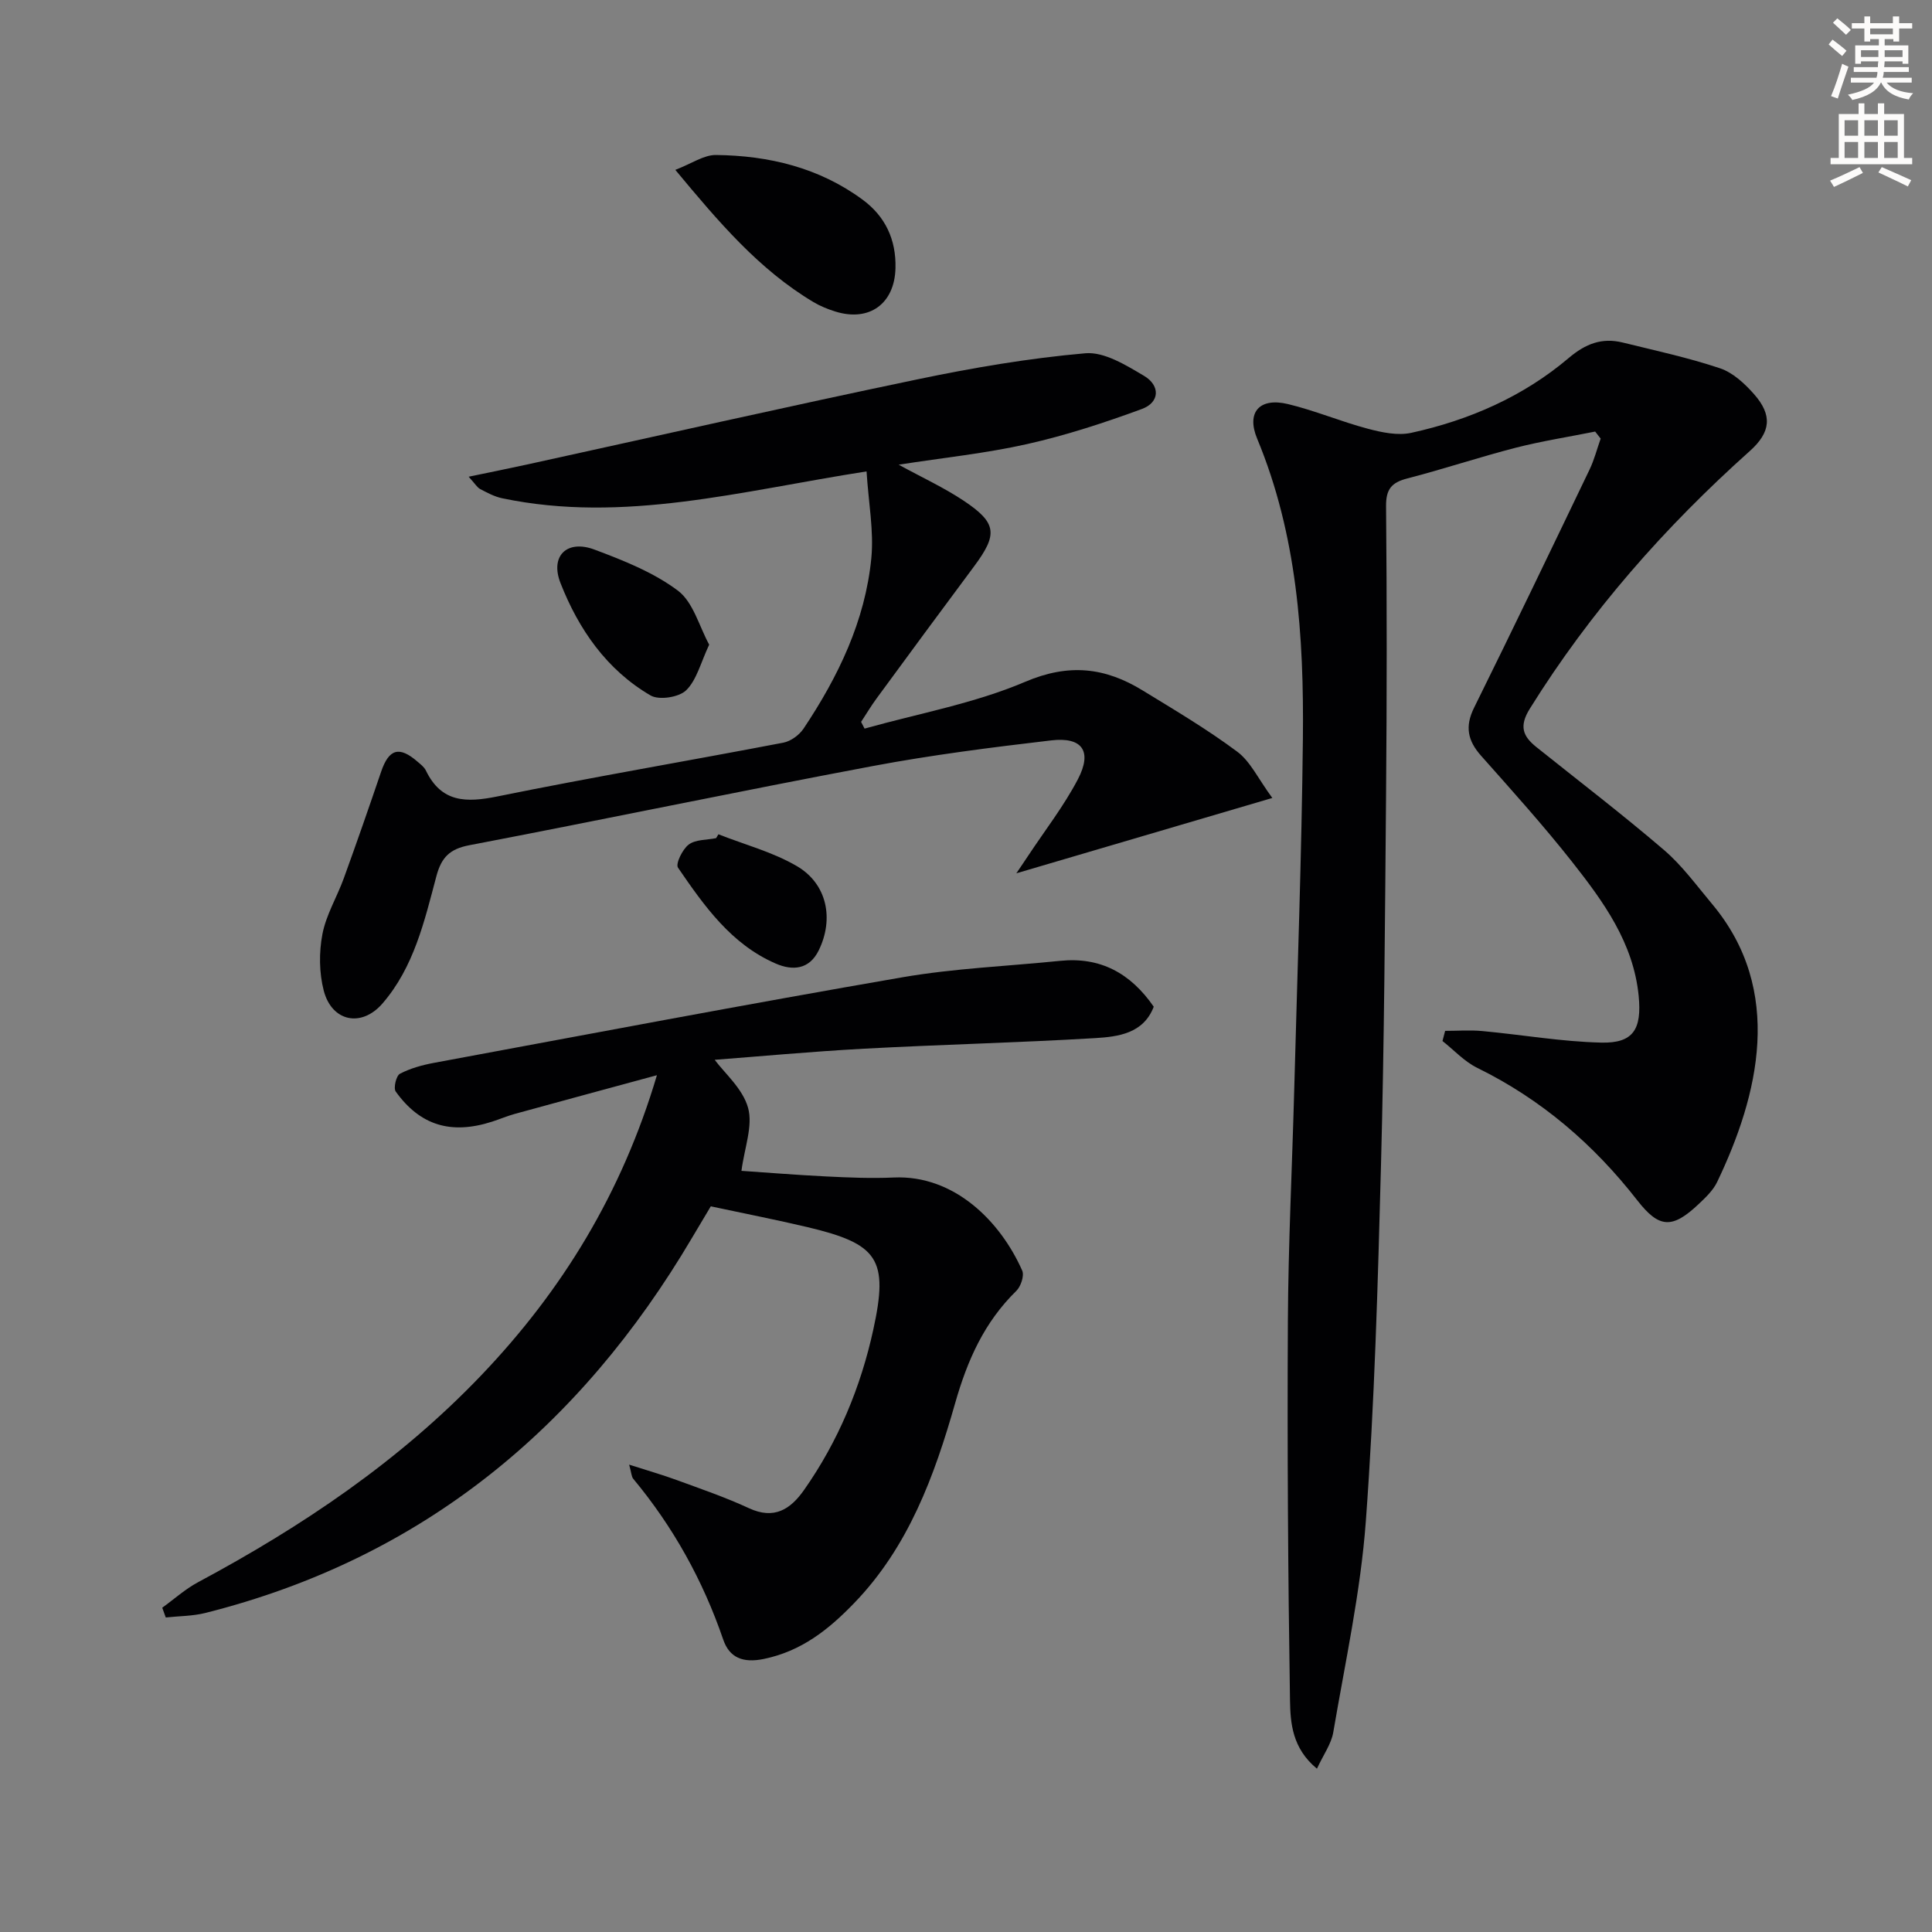
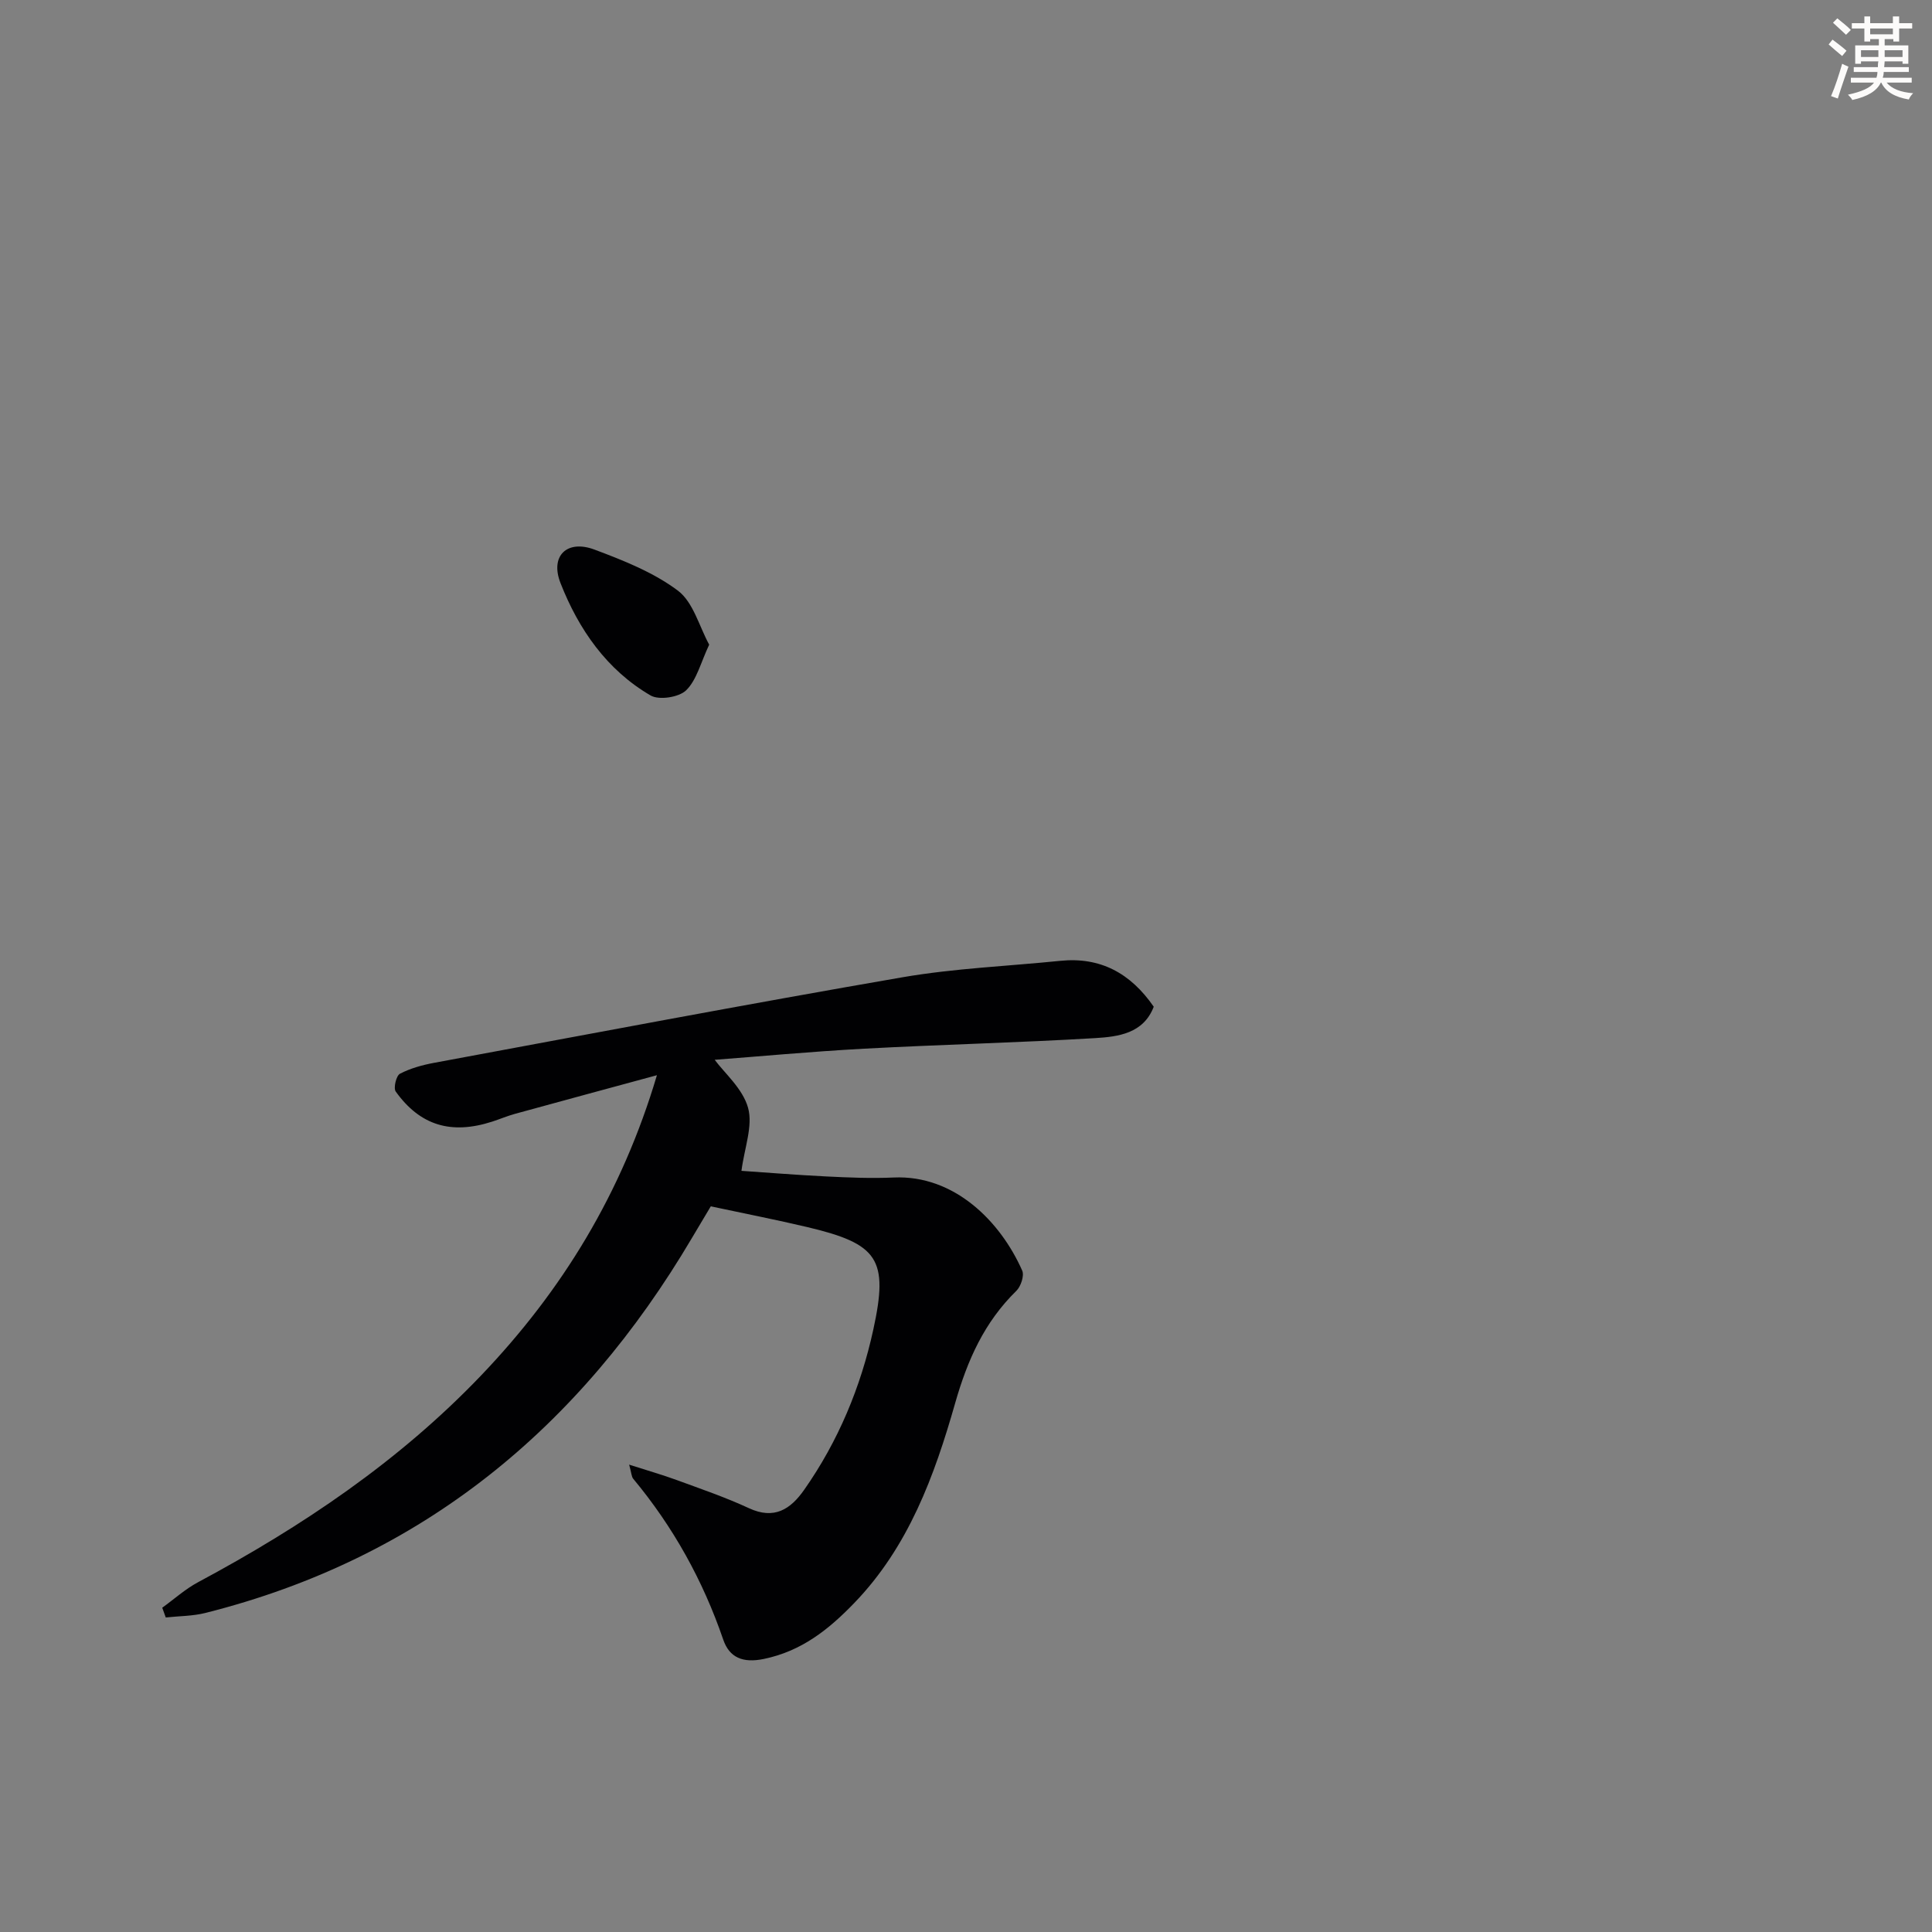
<svg xmlns="http://www.w3.org/2000/svg" enable-background="new 0 0 400 400" viewBox="0 0 400 400">
  <rect x="0" y="0" width="400" height="400" fill="#808080" stroke="none" />
  <path d="m378.6 9.2.8-1c.9.7 1.9 1.4 2.9 2.3l-.9 1.1c-1.1-.9-2-1.7-2.8-2.4zm.5 10.7c.9-2.1 1.6-4.3 2.3-6.7.4.2.8.4 1.3.6-.7 2.1-1.5 4.3-2.2 6.6zm.4-15.2.9-.9c1 .8 2 1.6 2.8 2.4l-1 1c-1-.9-1.9-1.8-2.7-2.5zm12.5-1.3h1.2v1.4h2.7v1.1h-2.7v2.7h-1.2v-.5h-1.8v1.3h4.9v3.8h-1.2v-.5h-3.7c0 .4-.1.9-.1 1.2h5.1v1h-5.2c0 .5-.1.9-.2 1.2h6v1h-5.2c1.1 1.3 2.9 2 5.5 2.2-.4.4-.7.8-.9 1.3-2.9-.5-4.8-1.6-5.7-3.5h-.1c-.8 1.7-2.7 2.9-5.9 3.6-.2-.4-.6-.8-.9-1.1 2.8-.6 4.6-1.4 5.4-2.5h-4.8v-1h5.3c.1-.3.2-.7.2-1.2h-4.9v-1h5c0-.4 0-.8.1-1.2h-3.6v.5h-1.2v-3.8h4.9v-1.3h-1.8v.5h-1.2v-2.7h-2.6v-1.1h2.6v-1.4h1.2v1.4h4.7v-1.4zm-6.7 8.4h3.6c0-.4 0-.9 0-1.4h-3.6zm1.9-4.7h4.7v-1.2h-4.7zm6.7 3.3h-3.7v1.4h3.7z" fill="#fcfbfa" />
-   <path d="m384.7 21.4h1.3v2.2h2.8v-2.2h1.3v2.2h4.1v9.1h1.7v1.3h-16.9v-1.3h1.7v-9.1h4.1v-2.2zm.3 13.2.7 1.2c-1.8.9-3.8 1.9-6 2.9-.2-.4-.5-.8-.8-1.3 2.4-1 4.4-2 6.1-2.8zm-3.1-6.5h2.8v-3.2h-2.8zm0 4.6h2.8v-3.3h-2.8zm4.1-4.6h2.8v-3.2h-2.8zm0 4.6h2.8v-3.3h-2.8zm3.6 1.9c2.1.9 4.1 1.8 6.1 2.7l-.7 1.3c-2.2-1.1-4.2-2-6.1-2.9zm3.3-9.7h-2.8v3.2h2.8zm-2.8 7.8h2.8v-3.3h-2.8z" fill="#fcfbfa" />
  <g fill="#010103">
-     <path d="m330.26 89.35c-5.47 1.1-11.01 1.96-16.41 3.34-7.54 1.94-14.95 4.42-22.49 6.37-3.27.84-4.43 2.23-4.39 5.77.18 19.82.17 39.65 0 59.48-.22 25.64-.37 51.28-1.05 76.9-.65 24.6-1.33 49.23-3.14 73.76-1.08 14.65-4.27 29.15-6.74 43.68-.41 2.42-2.04 4.63-3.38 7.54-5.14-4.23-5.5-9.48-5.58-14.17-.41-26.11-.58-52.22-.44-78.33.08-15.97.88-31.94 1.31-47.91.65-24.28 1.54-48.56 1.8-72.85.22-21.16-1.18-42.16-9.47-62.11-2.28-5.48.5-8.56 6.34-7.17 5.61 1.34 10.98 3.63 16.56 5.11 2.9.77 6.2 1.47 9.02.85 12-2.63 23.15-7.5 32.56-15.47 3.54-3 6.91-4.28 11.22-3.22 6.74 1.66 13.56 3.13 20.13 5.33 2.66.89 5.11 3.16 7.04 5.35 3.87 4.38 3.47 7.9-.87 11.78-17.59 15.73-33.04 33.25-45.55 53.35-2.27 3.65-1.44 5.7 1.38 7.96 8.83 7.06 17.82 13.94 26.4 21.29 3.75 3.21 6.74 7.34 9.94 11.16 15.03 17.92 9.65 39.65 1.07 57.57-.83 1.74-2.38 3.21-3.82 4.57-5.51 5.21-8.21 5.02-12.72-.77-9.03-11.58-19.88-20.92-33.15-27.43-2.66-1.31-4.8-3.67-7.18-5.55.18-.7.37-1.4.55-2.1 2.57 0 5.16-.2 7.71.04 8.21.76 16.4 2.2 24.62 2.39 6.63.16 8.41-2.76 7.74-9.66-1.08-11-7.29-19.52-13.78-27.76-5.97-7.57-12.44-14.75-18.85-21.97-2.76-3.11-3.38-6.04-1.46-9.92 8.1-16.38 16.01-32.86 23.92-49.33.98-2.04 1.54-4.27 2.3-6.41-.38-.49-.76-.98-1.14-1.46z" />
    <path d="m33.59 332.86c2.46-1.77 4.75-3.85 7.4-5.27 21.54-11.54 41.61-25.03 58.61-42.81 16.8-17.58 29.14-37.72 36.41-62.17-10.34 2.81-19.87 5.38-29.39 8-1.6.44-3.14 1.1-4.72 1.61-8.47 2.73-14.91.83-19.97-6.23-.51-.72.1-3.28.87-3.68 2.16-1.13 4.64-1.81 7.06-2.26 32.3-5.99 64.58-12.12 96.95-17.71 10.77-1.86 21.79-2.3 32.7-3.41 8.28-.84 14.53 2.52 19.36 9.5-2.12 5.54-7.33 6.21-12.12 6.5-15.94.95-31.92 1.33-47.86 2.19-11.08.6-22.15 1.64-30.92 2.3 2.02 2.74 5.81 5.97 6.91 9.94 1.04 3.75-.75 8.28-1.37 13.05 5.04.34 11.28.85 17.54 1.16 4.66.23 9.34.43 13.99.22 12.56-.56 22.11 9.11 26.6 19.28.46 1.05-.29 3.28-1.22 4.19-6.63 6.49-10.12 14.31-12.67 23.26-4.27 14.99-9.63 29.71-20.9 41.38-5.32 5.51-10.92 9.96-18.72 11.57-4.32.89-7.11-.27-8.39-4-4.2-12.26-10.36-23.35-18.63-33.3-.37-.44-.37-1.2-.85-2.93 3.82 1.23 6.92 2.11 9.94 3.22 4.99 1.83 10.04 3.56 14.85 5.79 5.23 2.43 8.6.25 11.43-3.78 7.07-10.07 11.73-21.28 14.33-33.2 3.2-14.61.99-17.74-13.65-21.21-6.43-1.52-12.92-2.79-20-4.3-1.06 1.78-2.49 4.15-3.89 6.53-23.21 39.33-55.91 66.37-100.73 77.65-2.65.67-5.48.64-8.22.94-.25-.68-.49-1.35-.73-2.02z" />
-     <path d="m179.41 97.6c-25.99 4.05-50.31 10.82-75.44 5.56-1.58-.33-3.09-1.14-4.54-1.9-.65-.34-1.08-1.12-2.4-2.56 4.59-.96 8.4-1.72 12.19-2.55 26.89-5.89 53.74-11.98 80.68-17.6 11.49-2.4 23.13-4.39 34.81-5.41 3.92-.34 8.42 2.47 12.16 4.68 3.31 1.96 3.34 5.47-.49 6.87-7.74 2.84-15.64 5.43-23.68 7.24-8.56 1.93-17.34 2.83-26.64 4.28 4.84 2.65 9.34 4.72 13.42 7.43 6.96 4.64 7.14 6.97 2.17 13.65-6.76 9.07-13.47 18.19-20.16 27.31-1.15 1.56-2.14 3.24-3.21 4.86.24.46.48.93.72 1.39 11.14-3.13 22.73-5.2 33.28-9.7 9.06-3.86 16.54-2.95 24.28 1.79 6.64 4.06 13.37 8.05 19.6 12.69 2.73 2.03 4.33 5.6 7.26 9.58-18.5 5.45-35.8 10.54-53 15.6.55-.82 1.51-2.21 2.44-3.62 3.48-5.26 7.4-10.3 10.31-15.86 3.02-5.79.92-8.8-5.53-8.04-12.37 1.45-24.75 3.02-36.98 5.32-27.87 5.24-55.63 11.06-83.48 16.38-4.08.78-5.79 2.52-6.83 6.41-2.47 9.29-4.65 18.85-11.18 26.38-4.34 5-10.46 3.75-12.14-2.67-.96-3.7-1-7.92-.28-11.69.76-4 3.02-7.69 4.43-11.58 2.66-7.33 5.22-14.69 7.73-22.07 1.61-4.73 3.75-5.37 7.55-2.06.63.54 1.36 1.09 1.71 1.81 3.22 6.67 8.34 6.69 14.83 5.37 19.67-4 39.47-7.35 59.19-11.13 1.54-.3 3.29-1.58 4.18-2.91 7.18-10.75 12.76-22.3 14.03-35.3.54-5.65-.58-11.44-.99-17.95z" />
-     <path d="m139.82 35.17c3.4-1.31 5.91-3.11 8.41-3.08 10.95.12 21.35 2.62 30.35 9.24 4.72 3.47 6.97 8.28 6.82 14.19-.18 7.34-5.38 11.16-12.42 8.99-1.57-.49-3.14-1.12-4.55-1.96-11.29-6.74-19.6-16.54-28.61-27.38z" />
-     <path d="m146.83 133.47c-1.77 3.75-2.58 7.31-4.77 9.45-1.49 1.45-5.6 2.09-7.36 1.07-9.09-5.29-14.91-13.72-18.65-23.26-2.23-5.67 1.37-9.06 7.01-6.95 6.02 2.25 12.24 4.72 17.3 8.51 3.18 2.4 4.4 7.4 6.47 11.18z" />
-     <path d="m148.74 172.73c5.45 2.15 11.26 3.67 16.26 6.6 6.27 3.68 7.69 10.94 4.51 17.43-1.98 4.04-5.46 4.22-8.87 2.75-9.24-3.99-14.84-11.95-20.27-19.87-.54-.79.93-3.82 2.23-4.79 1.42-1.06 3.73-.93 5.66-1.32.16-.26.32-.53.48-.8z" />
+     <path d="m146.83 133.47c-1.77 3.75-2.58 7.31-4.77 9.45-1.49 1.45-5.6 2.09-7.36 1.07-9.09-5.29-14.91-13.72-18.65-23.26-2.23-5.67 1.37-9.06 7.01-6.95 6.02 2.25 12.24 4.72 17.3 8.51 3.18 2.4 4.4 7.4 6.47 11.18" />
  </g>
</svg>